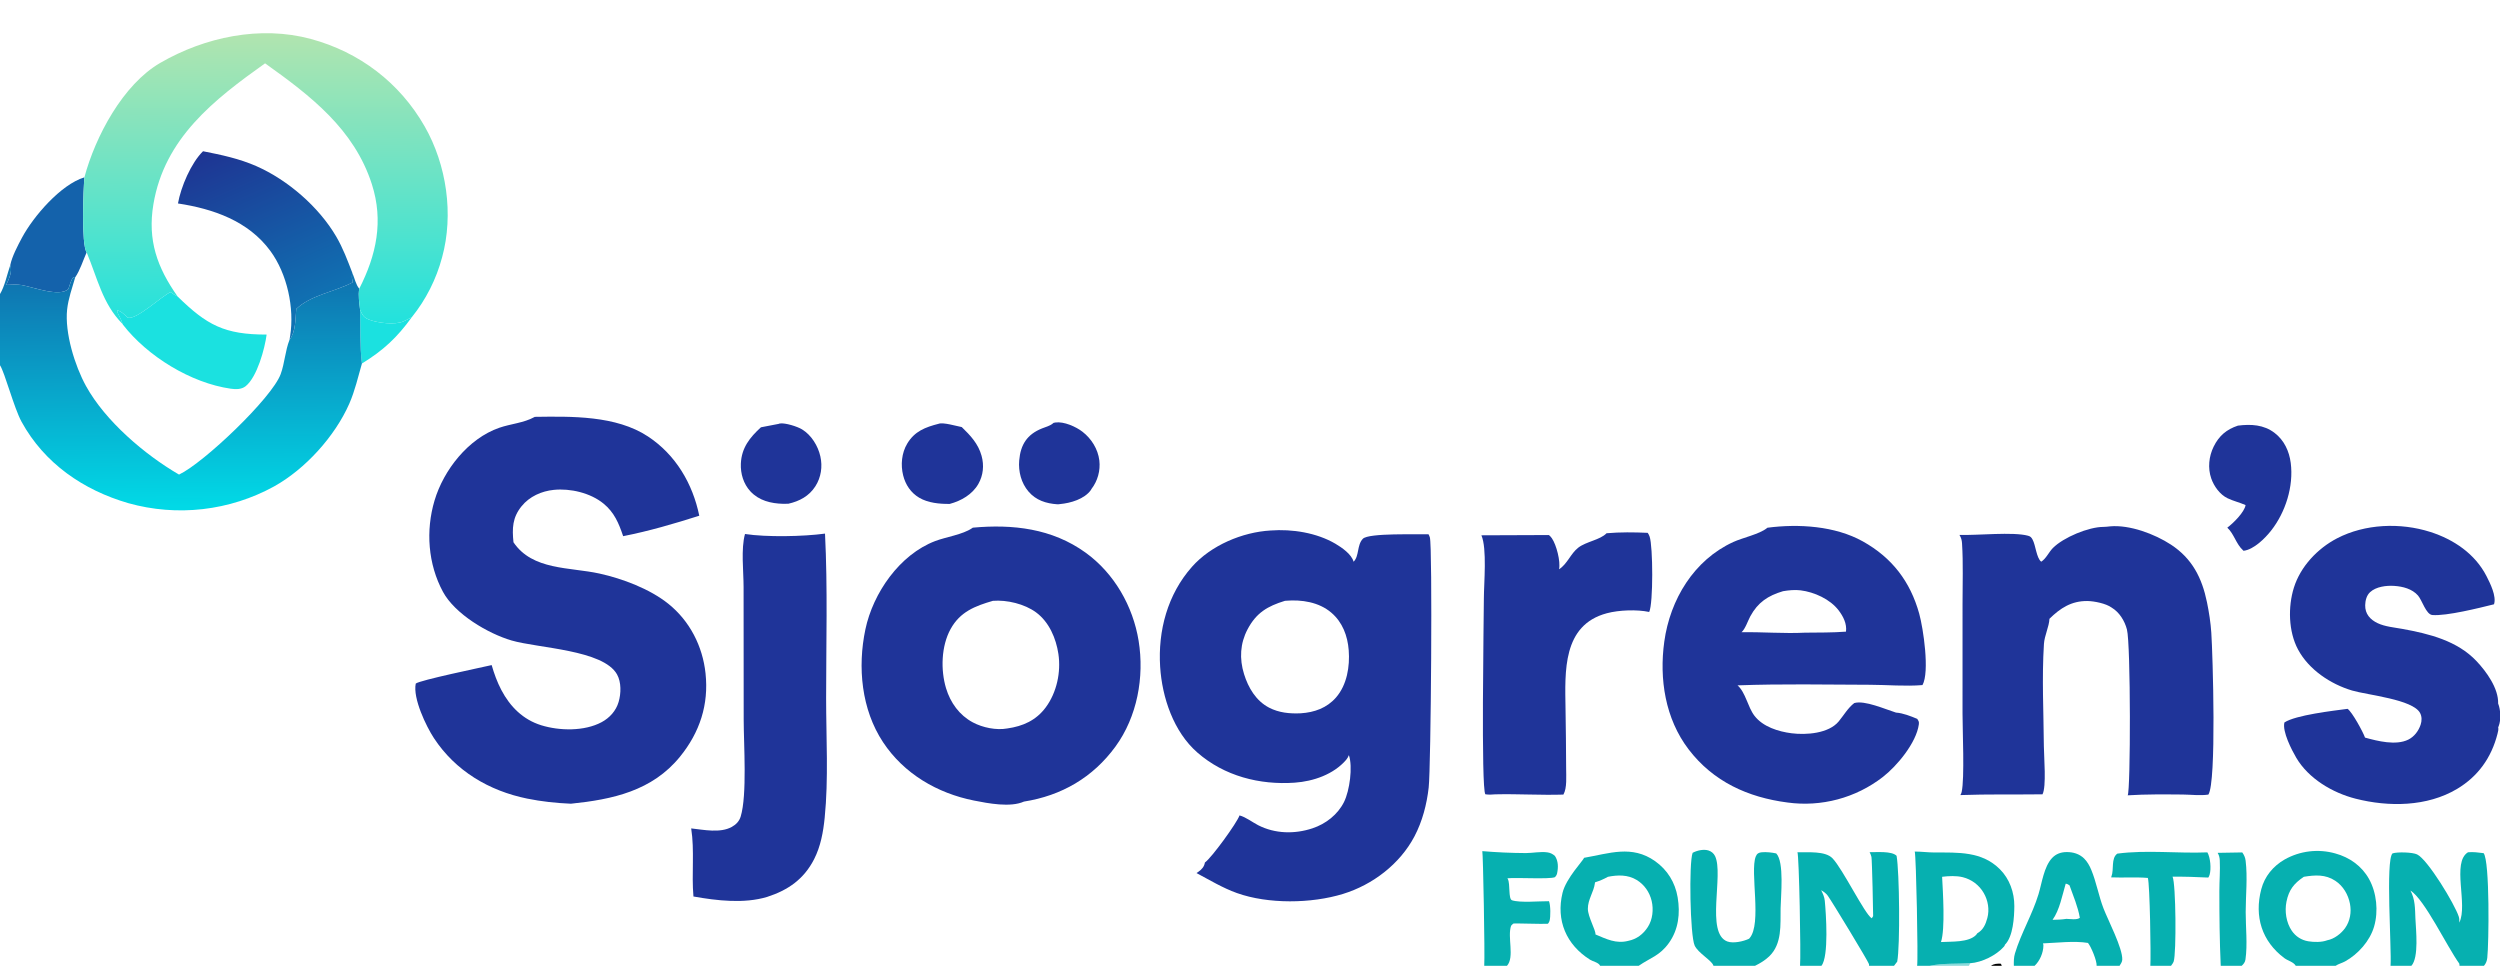
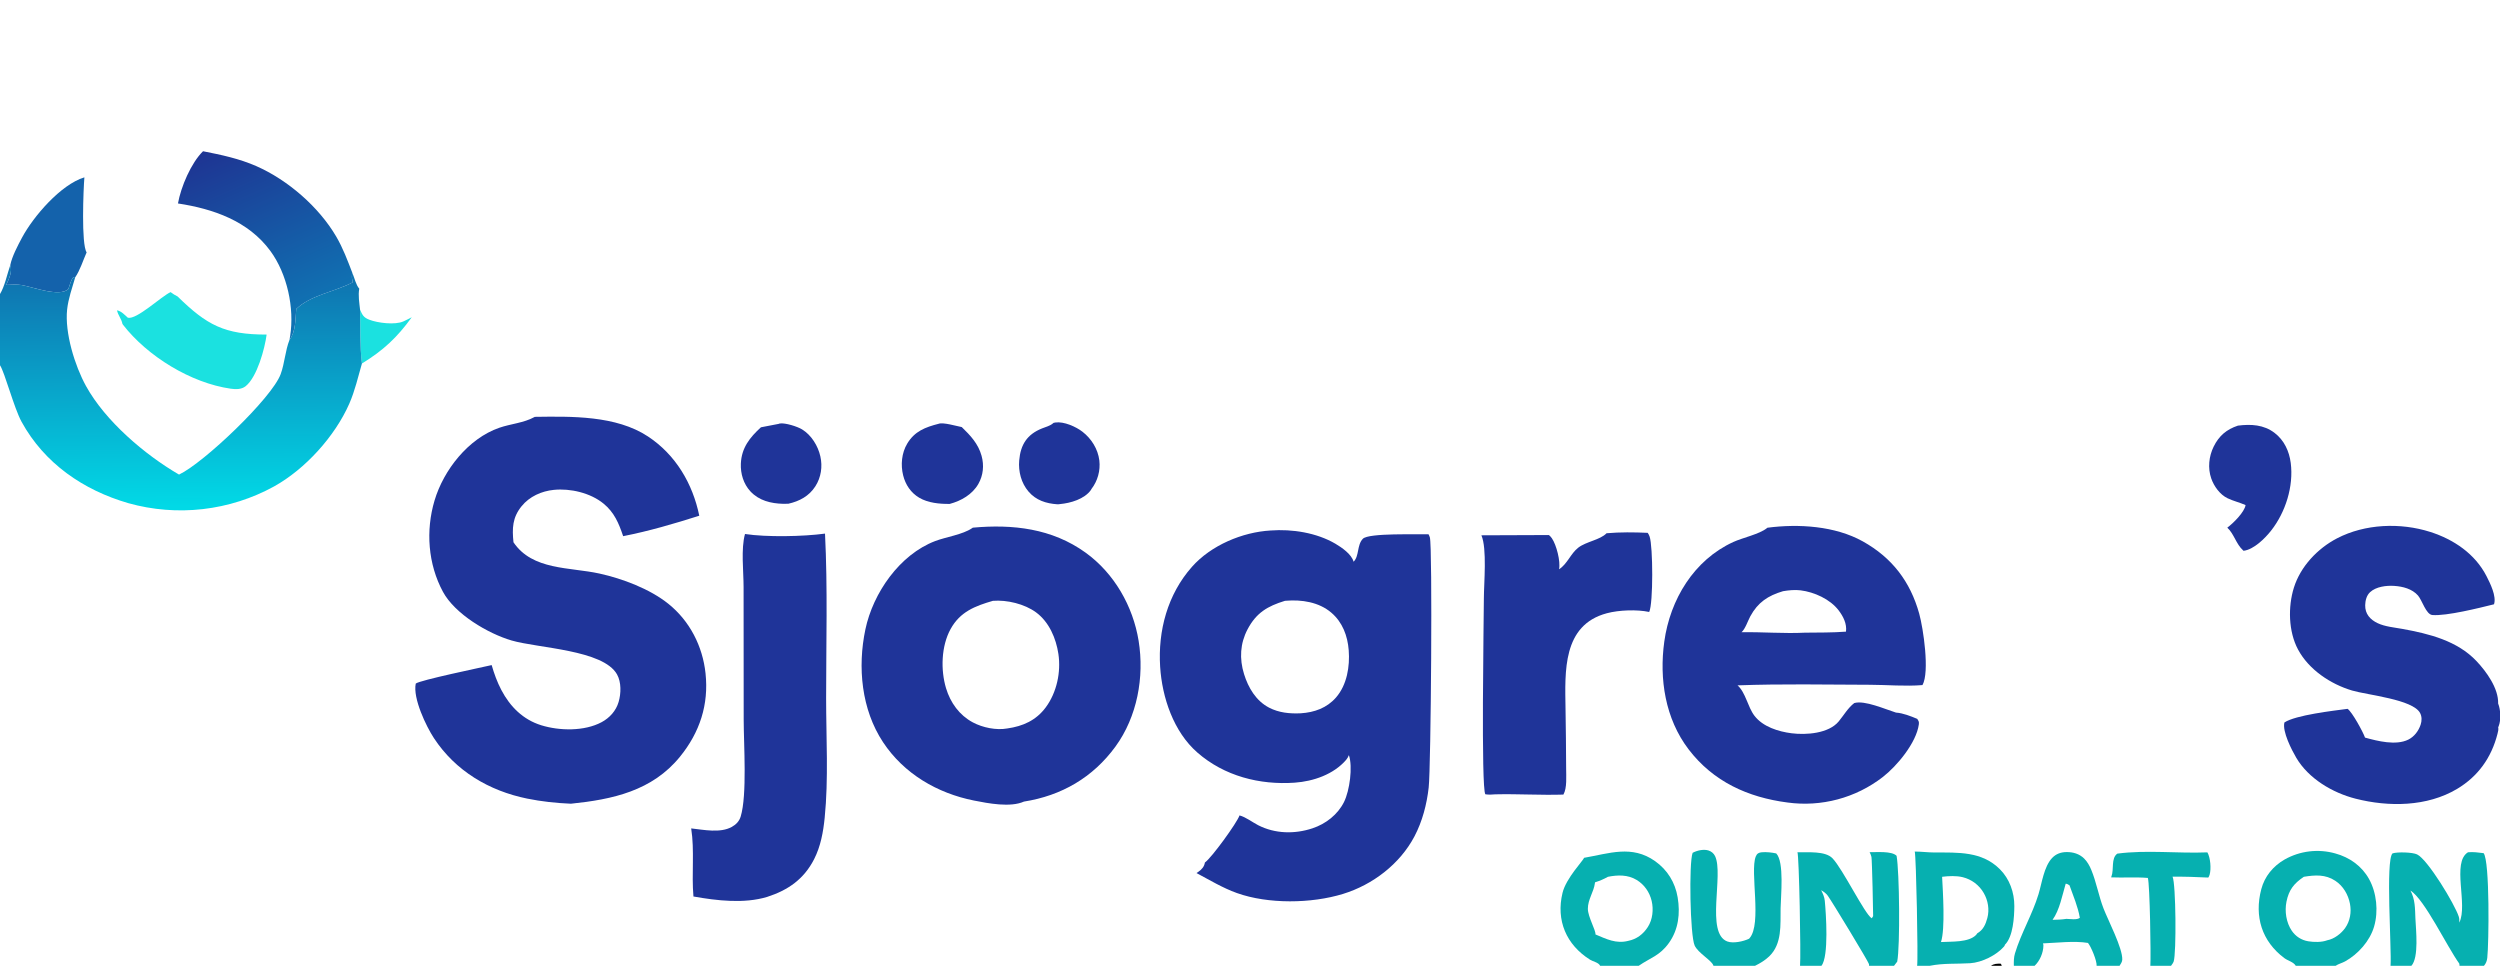
<svg xmlns="http://www.w3.org/2000/svg" width="453" height="175">
  <path d="M360.773 175C361.349 174.606 361.835 174.616 362.517 174.618C362.624 174.768 362.694 174.811 362.702 175L360.773 175Z" />
  <path fill="#1BE1E0" d="M65.243 56.127C65.681 57.094 65.873 57.526 66.921 57.934C68.46 58.532 71.578 58.915 73.089 58.242C73.602 58.013 74.112 57.743 74.612 57.485C71.952 61.16 69.47 63.484 65.581 65.87C65.193 62.73 65.32 59.299 65.243 56.127Z" />
-   <path fill="#06B0B0" d="M401.834 154.535L406.296 154.459C406.637 154.934 406.835 155.379 406.907 155.963C407.28 158.975 406.924 162.206 406.919 165.24C406.914 167.998 407.27 171.15 406.878 173.86C406.808 174.343 406.551 174.682 406.195 175L402.396 175C402.191 170.474 402.147 166.002 402.148 161.46C402.148 159.616 402.314 157.72 402.224 155.887C402.201 155.418 402.088 154.932 401.834 154.535Z" />
  <path fill="#06B0B0" d="M382.525 158.977C382.547 158.924 382.569 158.871 382.59 158.817C383.089 157.54 382.485 155.507 383.659 154.679C388.94 153.97 394.63 154.672 399.978 154.448C400.535 155.398 400.692 157.432 400.384 158.497C400.331 158.682 400.249 158.85 400.149 159.014C397.985 158.906 395.835 158.836 393.668 158.854C394.276 160.097 394.379 172.789 393.865 174.239C393.786 174.462 393.665 174.624 393.526 174.81C393.497 174.85 393.471 174.892 393.442 174.931C393.424 174.955 393.404 174.977 393.386 175L389.642 175C389.765 173.23 389.553 160.191 389.189 159.081C386.966 158.897 384.747 159.074 382.525 158.977Z" />
-   <path fill="#06B0B0" d="M268.593 154.227Q272.533 154.557 276.486 154.577C277.735 154.574 279.153 154.274 280.373 154.446C280.931 154.525 281.32 154.728 281.747 155.087C282.374 156.022 282.376 157.164 282.149 158.239C282.088 158.53 281.952 158.738 281.746 158.947C280.735 159.353 274.872 158.978 273.145 159.145C273.171 159.194 273.198 159.243 273.223 159.292C273.685 160.184 273.276 162.899 273.979 163.131C275.461 163.619 278.943 163.279 280.675 163.299C280.972 163.983 280.993 166.144 280.771 166.891C280.718 167.067 280.595 167.242 280.486 167.385C279.611 167.469 274.414 167.272 274.235 167.349C274.118 167.399 273.914 167.646 273.81 167.742C273.098 169.785 274.478 173.442 273.067 175L268.944 175C269.082 173.099 268.732 154.508 268.593 154.227Z" />
  <path fill="#1F3499" d="M141.068 76.812C141.129 76.789 141.23 76.746 141.301 76.736C142.285 76.587 144.493 77.287 145.345 77.812C147.031 78.85 148.221 80.787 148.649 82.697C149.067 84.558 148.779 86.496 147.748 88.111C146.607 89.896 144.865 90.821 142.852 91.277Q142.38 91.306 141.907 91.291C139.684 91.232 137.526 90.714 135.965 89.026C134.721 87.679 134.167 85.831 134.243 84.018C134.363 81.15 135.854 79.28 137.884 77.425C138.947 77.233 140.007 77.017 141.068 76.812Z" />
  <path fill="#1F3499" d="M190.898 76.623C191.019 76.594 191.133 76.572 191.255 76.555C192.773 76.346 194.945 77.302 196.145 78.232C197.773 79.494 198.942 81.364 199.199 83.423Q199.239 83.766 199.246 84.112Q199.253 84.458 199.226 84.803Q199.2 85.148 199.14 85.489Q199.08 85.829 198.988 86.162Q198.896 86.496 198.772 86.819Q198.648 87.142 198.493 87.451Q198.338 87.761 198.155 88.054Q197.971 88.347 197.76 88.621C197.734 88.672 197.716 88.728 197.683 88.775C196.496 90.445 193.982 91.166 192.062 91.34C191.903 91.369 191.744 91.387 191.582 91.376C189.554 91.237 187.724 90.656 186.368 89.07C185.046 87.524 184.511 85.451 184.679 83.444C184.92 80.571 186.108 78.707 188.824 77.626C189.482 77.364 190.291 77.164 190.827 76.69C190.852 76.668 190.874 76.645 190.898 76.623Z" />
  <path fill="#1F3499" d="M170.1 76.784C170.906 76.483 173.348 77.217 174.27 77.385C175.863 78.926 177.252 80.404 177.862 82.596C178.341 84.317 178.168 86.131 177.277 87.689C176.185 89.6 174.157 90.759 172.091 91.309C170.256 91.329 168.163 91.138 166.554 90.183C165.043 89.286 164.078 87.838 163.653 86.147C163.176 84.249 163.371 82.081 164.388 80.384C165.736 78.135 167.667 77.409 170.1 76.784Z" />
  <path fill="#1462AB" d="M15.292 32.133C15.113 34.228 14.703 44.257 15.697 45.728C15.074 47.121 14.493 49.016 13.63 50.242L13.41 50.187C12.911 50.416 12.615 51.797 12.382 52.367C10.833 53.898 5.899 51.991 3.967 51.659C3.053 51.502 2.057 51.578 1.133 51.628C1.612 50.503 2.297 49.227 1.861 48.037C2.172 46.483 3.222 44.493 3.972 43.09C6.055 39.196 11.015 33.438 15.292 32.133Z" />
  <path fill="#06B0B0" d="M310.479 175C310.471 174.974 310.465 174.948 310.455 174.923C310.113 173.987 307.695 172.696 307.07 171.326C306.241 169.512 306.012 156.354 306.704 154.531C307.493 154.105 308.671 153.833 309.548 154.097C310.076 154.256 310.524 154.617 310.765 155.115C312.382 158.453 309.008 169.103 312.989 170.594C314.057 170.994 315.909 170.585 316.928 170.099C316.96 170.064 316.993 170.029 317.024 169.993C319.293 167.379 317.062 157.948 318.14 155.205C318.353 154.662 318.689 154.475 319.245 154.43C320.094 154.36 321.024 154.464 321.852 154.641C323.339 156.174 322.679 162.375 322.646 164.571C322.6 167.592 322.935 171.027 320.581 173.292C319.852 173.993 318.92 174.561 318.014 175L310.479 175Z" />
  <path fill="#1F3499" d="M405.508 77.125C407.872 76.825 410.187 76.942 412.15 78.437C413.887 79.76 414.812 81.763 415.083 83.894C415.624 88.139 414.14 92.827 411.511 96.164C410.406 97.568 408.377 99.581 406.536 99.804L406.454 99.729C405.159 98.567 404.83 96.755 403.586 95.61C404.646 94.832 406.701 92.796 406.898 91.522C405.837 91.049 404.686 90.787 403.643 90.288C402.255 89.624 401.174 88.124 400.677 86.692C400.024 84.817 400.247 82.69 401.118 80.922C402.088 78.954 403.45 77.814 405.508 77.125Z" />
  <path fill="#06B0B0" d="M364.908 175C364.896 174.254 364.89 173.492 365.107 172.772C366.214 169.097 368.253 165.725 369.378 162.031C369.993 160.012 370.356 157.047 371.839 155.471C372.543 154.723 373.429 154.407 374.444 154.395C375.643 154.38 376.786 154.713 377.653 155.572C378.224 156.138 378.628 156.868 378.934 157.605C379.867 159.854 380.278 162.324 381.157 164.611C381.965 166.715 384.666 171.871 384.553 173.916C384.532 174.3 384.269 174.684 384.067 175L379.908 175L368.668 175L364.908 175ZM370.184 170.94C370.232 171.085 370.267 171.185 370.265 171.34C370.251 172.637 369.613 174.131 368.668 175L379.908 175C379.977 174.114 378.916 171.556 378.342 170.858C375.828 170.446 372.748 170.842 370.184 170.94ZM374.302 160.124C373.692 162.196 373.196 164.91 371.922 166.673C372.775 166.662 373.591 166.627 374.437 166.499C375.128 166.511 376.344 166.734 376.867 166.31C376.527 164.315 375.674 162.327 374.996 160.422C374.753 160.255 374.597 160.161 374.302 160.124Z" />
  <path fill="#06B0B0" d="M445.623 167.18C447.237 163.953 444.199 156.274 447.204 154.43C448.162 154.343 449.082 154.476 450.032 154.593C451.177 156.04 450.98 171.071 450.695 173.562C450.631 174.121 450.465 174.566 450.096 175L445.668 175L436.944 175L433.161 175C433.164 174.963 433.168 174.925 433.171 174.888C433.373 171.997 432.24 155.786 433.529 154.632C434.421 154.342 437.15 154.421 437.974 154.816C439.912 155.745 444.81 163.852 445.53 166.097C445.642 166.445 445.639 166.819 445.623 167.18ZM436.768 161.36C437.649 163 437.591 164.623 437.672 166.44C437.76 168.449 438.338 173.479 436.944 175L445.668 175L445.633 174.62C443.382 171.518 439.39 163.041 436.768 161.36Z" />
  <path fill="#06B0B0" d="M338.771 154.416C340.043 154.437 342.774 154.17 343.662 155.071C344.18 157.985 344.322 171.457 343.773 174.249L343.198 175L338.673 175L330.044 175L326.167 175C326.35 173.103 325.988 154.913 325.695 154.428C327.529 154.48 330.724 154.145 332.048 155.523C333.925 157.476 337.889 165.645 339.156 166.393C339.226 166.285 339.378 166.109 339.413 165.993C339.442 165.898 339.215 155.772 339.108 155.282C339.04 154.975 338.918 154.692 338.771 154.416ZM329.991 161.305C330.307 161.916 330.583 162.532 330.651 163.223C330.874 165.494 331.417 173.313 330.044 175L338.673 175C338.679 174.907 338.683 174.797 338.664 174.706C338.569 174.257 331.857 163.19 331.174 162.277C330.866 161.864 330.435 161.556 329.991 161.305Z" />
  <path fill="#06B0B0" d="M346.954 154.302C348.14 154.304 349.342 154.467 350.542 154.471C354.822 154.485 359.098 154.233 362.38 157.503C364.138 159.255 365.008 161.727 364.996 164.187C364.986 166.164 364.783 169.718 363.294 171.183C363.253 171.311 363.23 171.396 363.14 171.5C361.735 173.109 359.117 174.396 357 174.535L356.772 175L349.677 175L347.384 175C347.587 173.859 347.21 155.17 346.954 154.302ZM351.911 158.875C352.053 161.612 352.495 168.307 351.705 170.699C353.535 170.581 356.746 170.823 358.094 169.38C358.165 169.304 358.222 169.214 358.274 169.125C359.361 168.492 359.793 167.513 360.107 166.343C360.513 164.831 360.239 163.174 359.46 161.82Q359.308 161.555 359.129 161.306Q358.951 161.057 358.749 160.828Q358.546 160.598 358.322 160.39Q358.097 160.182 357.853 159.997Q357.609 159.813 357.348 159.654Q357.086 159.495 356.81 159.363Q356.534 159.231 356.246 159.128Q355.958 159.024 355.661 158.95C354.486 158.659 353.103 158.726 351.911 158.875ZM349.677 175L356.772 175L357 174.535C354.518 174.685 352.132 174.507 349.677 175Z" />
-   <path fill="#06B0B0" fill-opacity="0.471" d="M349.677 175C352.132 174.507 354.518 174.685 357 174.535L356.772 175L349.677 175Z" />
  <path fill="#06B0B0" d="M415.992 175C415.589 174.304 414.59 174.108 413.922 173.609C409.849 170.564 408.443 166.071 409.744 161.12C410.356 158.788 411.898 156.937 413.973 155.741Q414.49 155.449 415.034 155.21Q415.578 154.97 416.142 154.785Q416.707 154.601 417.287 154.472Q417.867 154.344 418.457 154.274Q419.047 154.203 419.641 154.191Q420.235 154.179 420.827 154.226Q421.419 154.273 422.004 154.377Q422.588 154.482 423.16 154.644C425.73 155.346 427.944 156.909 429.256 159.254C430.66 161.765 430.989 165.126 430.189 167.883C429.429 170.501 427.294 172.896 424.927 174.206C424.392 174.502 423.707 174.66 423.218 175L415.992 175ZM417.454 158.875C415.663 160.08 414.739 161.244 414.309 163.382C413.956 165.136 414.258 167.165 415.275 168.659C415.976 169.689 417.019 170.351 418.244 170.559C419.274 170.734 420.717 170.759 421.7 170.375C422.935 170.158 424.225 169.17 424.942 168.155C425.841 166.884 426.105 165.276 425.814 163.762C425.495 162.103 424.592 160.55 423.169 159.606C421.369 158.413 419.491 158.54 417.454 158.875Z" />
  <path fill="#06B0B0" d="M287.023 155.437C291.59 154.653 295.677 153.056 299.896 156.035C302.128 157.611 303.538 159.904 303.989 162.59C304.479 165.503 304.148 168.443 302.395 170.88C300.719 173.208 299.079 173.522 296.939 175L289.939 175C289.927 174.975 289.917 174.95 289.904 174.926C289.611 174.396 288.636 174.225 288.112 173.895C283.818 171.196 281.915 166.783 283.132 161.775C283.782 159.101 286.938 155.885 287.023 155.437ZM291.356 158.875C290.578 159.312 289.865 159.611 289.016 159.878C289.011 159.919 289.007 159.96 289.002 160.001C288.802 161.619 287.713 162.979 287.721 164.672C287.729 166.14 289.16 168.522 289.102 169.323C291.104 170.159 292.836 171.055 295.046 170.48C296.576 170.171 297.742 169.281 298.585 167.978C299.462 166.621 299.647 164.807 299.282 163.254C298.91 161.676 297.965 160.301 296.576 159.453C294.972 158.474 293.145 158.524 291.356 158.875Z" />
  <path fill="#1F3499" d="M291.107 96.625C293.593 96.408 296.075 96.435 298.565 96.551C298.714 96.764 298.829 96.99 298.914 97.236C299.524 98.999 299.581 109.318 298.836 110.888C296.606 110.412 293.356 110.537 291.174 111.116C283.097 113.257 283.573 121.673 283.673 128.393Q283.764 133.81 283.785 139.228C283.778 140.624 283.98 142.779 283.287 143.979C279.186 144.114 275.053 143.832 270.937 143.933C270.314 144.003 269.77 144.009 269.148 143.926C268.347 142.925 268.868 111.999 268.876 108.476C268.882 105.716 269.474 99.358 268.427 96.997L280.668 96.95C280.873 97.127 281.047 97.311 281.201 97.535C282.024 98.731 282.803 101.746 282.499 103.156C284.009 102.187 284.598 100.303 285.988 99.231C287.415 98.13 289.952 97.834 291.107 96.625Z" />
  <path fill="#1F3499" d="M134.993 96.76C138.897 97.355 145.544 97.227 149.493 96.689C149.987 106.606 149.691 116.606 149.693 126.538C149.694 133.661 150.146 141.102 149.431 148.187C149.172 150.762 148.702 153.361 147.517 155.684C145.669 159.303 142.794 161.299 139.014 162.517C134.842 163.787 129.879 163.199 125.652 162.445C125.293 158.361 125.875 154.146 125.244 150.107C127.513 150.352 130.499 151 132.604 149.835C133.375 149.409 133.951 148.811 134.211 147.958C135.398 144.069 134.761 134.867 134.756 130.402L134.738 106.347C134.736 103.484 134.245 99.47 134.993 96.76Z" />
  <defs>
    <linearGradient id="gradient_0" gradientUnits="userSpaceOnUse" x1="32.432" y1="51.354" x2="32.632" y2="91.762">
      <stop offset="0" stop-color="#0F75B1" />
      <stop offset="1" stop-color="#01D9E6" />
    </linearGradient>
  </defs>
  <path fill="url(#gradient_0)" d="M1.861 48.037C2.297 49.227 1.612 50.503 1.133 51.628C2.057 51.578 3.053 51.502 3.967 51.659C5.899 51.991 10.833 53.898 12.382 52.367C12.615 51.797 12.911 50.416 13.41 50.187L13.63 50.242C13.091 52.125 12.37 54.135 12.163 56.085C11.716 60.301 13.555 66.277 15.592 69.964C19.095 76.305 26.233 82.39 32.439 85.995C36.921 83.88 49.283 72.104 50.858 67.794C51.589 65.794 51.674 63.579 52.455 61.587C53.61 60.072 53.513 57.819 53.684 55.98C56.357 53.437 60.668 52.892 63.922 51.154C63.782 50.598 63.7 50.167 63.82 49.598C63.83 49.553 63.84 49.508 63.85 49.462C64.222 50.315 64.5 51.65 65.099 52.306C64.871 53.536 65.115 54.888 65.243 56.127C65.32 59.299 65.193 62.73 65.581 65.87C64.891 68.287 64.302 70.839 63.294 73.14C60.703 79.049 55.31 85.01 49.661 88.142Q48.914 88.552 48.149 88.925Q47.383 89.298 46.6 89.633Q45.818 89.969 45.02 90.266Q44.222 90.564 43.41 90.822Q42.599 91.081 41.776 91.299Q40.953 91.518 40.12 91.697Q39.287 91.875 38.447 92.013Q37.607 92.151 36.761 92.249Q35.914 92.346 35.065 92.402Q34.215 92.458 33.364 92.473Q32.512 92.488 31.661 92.462Q30.81 92.436 29.961 92.368Q29.112 92.301 28.267 92.192Q27.422 92.084 26.584 91.935Q25.745 91.785 24.915 91.596Q24.085 91.406 23.265 91.177C15.105 88.815 8.032 83.958 3.906 76.421C2.535 73.917 0.859 67.474 0 66.183L0 53.28C0.834 51.953 1.336 49.554 1.861 48.037Z" />
  <path fill="#1F3499" d="M428.54 133.652C430.822 134.286 434.134 135.125 436.378 134.022C437.463 133.489 438.246 132.443 438.62 131.309C438.846 130.627 438.864 129.856 438.524 129.206C437.224 126.719 428.941 125.939 426.196 125.122C422.292 123.96 418.346 121.338 416.391 117.669C414.66 114.419 414.569 109.952 415.652 106.485C416.85 102.649 419.942 99.379 423.476 97.544C428.547 94.91 434.954 94.663 440.356 96.384C444.612 97.739 448.483 100.348 450.556 104.4C451.218 105.694 452.394 108.034 451.916 109.497C449.233 110.164 443.318 111.648 440.744 111.442C439.599 111.351 438.89 108.768 438.141 107.909C437.09 106.703 435.402 106.273 433.862 106.166C432.425 106.067 430.553 106.289 429.456 107.303C428.819 107.892 428.591 108.818 428.573 109.659C428.539 111.234 429.468 112.273 430.834 112.92C432.176 113.555 433.86 113.693 435.31 113.957C440.161 114.842 445.257 116.093 448.759 119.811C450.546 121.708 452.741 124.727 452.664 127.477C453.122 128.626 453.216 130.421 452.758 131.585C452.725 131.671 452.709 131.699 452.672 131.774C452.758 132.168 452.65 132.563 452.552 132.947C451.453 137.279 449.033 140.679 445.214 142.956C439.783 146.194 432.822 146.249 426.827 144.72C422.653 143.656 418.307 141.089 416.08 137.3C415.26 135.906 413.519 132.538 413.935 130.911C415.967 129.569 422.771 128.788 425.384 128.442C426.21 129.005 428.205 132.671 428.54 133.652Z" />
  <defs>
    <linearGradient id="gradient_1" gradientUnits="userSpaceOnUse" x1="47.833" y1="6.486" x2="48.099" y2="58.622">
      <stop offset="0" stop-color="#B0E4AF" />
      <stop offset="1" stop-color="#22E2DD" />
    </linearGradient>
  </defs>
-   <path fill="url(#gradient_1)" d="M15.292 32.133C17.267 24.749 22.271 15.314 29.033 11.398C37.139 6.703 47.166 4.583 56.338 7.062C65.13 9.439 72.419 14.979 76.948 22.9C80.935 29.874 82.238 38.849 80.111 46.617Q79.717 48.101 79.17 49.535Q78.624 50.969 77.931 52.339Q77.238 53.709 76.406 54.999Q75.574 56.289 74.612 57.485C74.112 57.743 73.602 58.013 73.089 58.242C71.578 58.915 68.46 58.532 66.921 57.934C65.873 57.526 65.681 57.094 65.243 56.127C65.115 54.888 64.871 53.536 65.099 52.306C68.204 46.232 69.524 40.056 67.385 33.39C64.17 23.371 56.242 17.335 48.031 11.475C38.77 18.067 29.788 25.042 27.793 37.032C26.713 43.52 28.47 48.467 32.187 53.726C31.728 53.487 31.316 53.254 30.91 52.931C29.233 53.696 24.772 57.965 23.169 57.571C22.601 57.07 21.97 56.36 21.201 56.232C21.389 57.126 22.012 57.778 22.179 58.673C18.526 54.989 17.633 50.283 15.697 45.728C14.703 44.257 15.113 34.228 15.292 32.133Z" />
-   <path fill="#1F3499" d="M382.355 95.375C385.909 95.062 390.432 96.764 393.356 98.675C397.218 101.197 398.999 104.707 399.906 109.134C400.277 110.945 400.566 112.81 400.689 114.655C400.956 118.651 401.654 141.723 400.159 143.979C398.725 144.201 396.963 143.981 395.488 143.968C392.159 143.939 388.866 143.905 385.54 144.112C386.076 143.232 386.103 116.737 385.399 114.057C384.985 112.482 384.034 110.938 382.623 110.09C381.607 109.352 379.466 108.916 378.219 108.905C375.348 108.88 373.328 110.187 371.361 112.125C371.298 113.565 370.458 115.143 370.36 116.704C369.975 122.788 370.301 129.118 370.348 135.224C370.364 137.191 370.836 142.542 370.102 143.93C365.135 143.995 360.185 143.887 355.217 144.069C355.325 143.895 355.406 143.713 355.451 143.513C356.008 141.06 355.604 132.283 355.609 129.288L355.612 109.405C355.607 105.775 355.751 102.072 355.52 98.453C355.483 97.874 355.364 97.426 355.05 96.927C358.271 97.033 364.774 96.334 367.485 97.075C367.926 97.195 368.079 97.371 368.291 97.752C368.881 98.807 368.98 101.074 369.866 101.78C370.744 101.245 371.257 100.029 371.992 99.291C373.893 97.382 378.448 95.476 381.139 95.475C381.546 95.475 381.951 95.419 382.355 95.375Z" />
  <path fill="#1F3499" d="M320.252 95.625C325.898 94.884 332.519 95.295 337.546 98.101C342.821 101.045 346.136 105.35 347.761 111.195C348.497 113.842 349.683 121.772 348.353 124.137C345.266 124.394 341.942 124.093 338.826 124.081C330.844 124.05 322.818 123.895 314.842 124.187C316.309 125.468 316.684 128.097 317.909 129.698C319.433 131.691 322.238 132.562 324.627 132.868C327.274 133.206 331.36 132.92 333.178 130.715C334.093 129.606 334.84 128.279 335.989 127.397C337.854 126.834 341.668 128.539 343.556 129.123C344.834 129.209 346.223 129.768 347.4 130.257C347.666 130.665 347.759 130.79 347.691 131.278C347.23 134.608 343.729 138.815 341.152 140.803Q340.698 141.154 340.228 141.482Q339.758 141.81 339.271 142.114Q338.785 142.418 338.284 142.698Q337.784 142.977 337.27 143.232Q336.756 143.486 336.23 143.715Q335.704 143.943 335.167 144.146Q334.631 144.348 334.085 144.523Q333.539 144.699 332.985 144.847Q332.431 144.995 331.87 145.115Q331.309 145.235 330.743 145.327Q330.177 145.42 329.607 145.484Q329.038 145.548 328.465 145.584Q327.893 145.619 327.319 145.627Q326.746 145.634 326.173 145.613Q325.6 145.591 325.028 145.542Q324.457 145.492 323.889 145.414C316.727 144.48 310.442 141.642 305.968 135.773C301.745 130.234 300.629 123.039 301.569 116.256C302.624 108.642 306.926 101.484 314.069 98.212C315.78 97.428 318.779 96.803 320.147 95.712C320.182 95.683 320.217 95.654 320.252 95.625ZM323.081 107.125C320.343 107.941 318.527 109.151 317.156 111.673C316.705 112.504 316.253 113.951 315.563 114.561C319.402 114.493 323.224 114.831 327.062 114.64C329.535 114.614 332.025 114.641 334.492 114.453C334.682 113.035 333.997 111.693 333.157 110.593C331.609 108.565 328.747 107.279 326.266 106.969C325.233 106.84 324.104 106.951 323.081 107.125Z" />
  <path fill="#1F3499" d="M176.27 95.613C183.511 94.951 190.623 95.755 196.688 100.123C201.899 103.876 205.299 109.834 206.32 116.126C207.384 122.689 206.057 129.885 202.12 135.281C198.031 140.885 192.342 144.178 185.535 145.248C183.091 146.349 179.048 145.57 176.483 145.059C169.847 143.736 163.792 140.209 160.009 134.486C156.087 128.551 155.363 120.896 156.81 114.036C158.199 107.449 163.014 100.493 169.453 98.041C171.44 97.284 174.43 96.874 176.144 95.703C176.187 95.674 176.228 95.643 176.27 95.613ZM179.913 108.87C176.67 109.817 173.977 110.841 172.246 113.984C170.549 117.065 170.425 121.39 171.424 124.711C172.212 127.326 173.84 129.598 176.277 130.896C178.06 131.847 180.519 132.358 182.523 131.996C185.362 131.591 187.734 130.538 189.485 128.182C191.484 125.49 192.274 121.782 191.782 118.491C191.359 115.661 190.096 112.702 187.736 110.964C185.653 109.429 182.461 108.668 179.913 108.87Z" />
  <path fill="#1F3499" d="M96.905 75.533C103.536 75.443 111.623 75.263 117.415 79.088C122.446 82.41 125.516 87.641 126.708 93.449C122.131 94.903 117.632 96.224 112.916 97.154C112.124 94.813 111.318 92.854 109.355 91.248C106.992 89.314 103.355 88.46 100.352 88.764C98.125 88.989 95.948 89.959 94.517 91.721C92.846 93.779 92.785 95.714 93.041 98.258C96.475 103.365 103.234 102.74 108.625 103.928C112.814 104.851 117.764 106.719 121.121 109.42C124.997 112.54 127.32 117.1 127.843 122.013C128.447 127.676 126.806 132.689 123.224 137.103C118.179 143.321 110.98 144.862 103.453 145.633C100.762 145.517 98.148 145.242 95.507 144.703C88.614 143.295 82.535 139.699 78.623 133.741C77.22 131.604 74.785 126.533 75.332 123.871C75.919 123.28 87.457 120.898 89.089 120.514C89.546 122.094 90.087 123.592 90.855 125.051C92.436 128.055 94.783 130.399 98.071 131.417C101.376 132.44 105.886 132.533 109.006 130.861C110.467 130.077 111.616 128.814 112.09 127.206C112.543 125.673 112.601 123.619 111.804 122.199C109.296 117.728 97.475 117.455 92.7 116.055C88.409 114.798 82.441 111.263 80.267 107.242C77.544 102.208 77.12 96.13 78.74 90.689C80.384 85.167 84.84 79.467 90.467 77.513C92.537 76.794 94.897 76.64 96.823 75.579L96.905 75.533Z" />
  <path fill="#1BE1E0" d="M22.179 58.673C22.012 57.778 21.389 57.126 21.201 56.232C21.97 56.36 22.601 57.07 23.169 57.571C24.772 57.965 29.233 53.696 30.91 52.931C31.316 53.254 31.728 53.487 32.187 53.726C37.489 58.916 40.665 60.628 48.313 60.625C47.988 63.124 46.603 68.312 44.507 69.983C43.759 70.579 42.723 70.563 41.821 70.435C34.586 69.404 26.728 64.56 22.291 58.851C22.233 58.777 22.22 58.747 22.179 58.673Z" />
  <defs>
    <linearGradient id="gradient_2" gradientUnits="userSpaceOnUse" x1="41.066" y1="26.219" x2="53.937" y2="55.609">
      <stop offset="0" stop-color="#1E3593" />
      <stop offset="1" stop-color="#1071B2" />
    </linearGradient>
  </defs>
  <path fill="url(#gradient_2)" d="M36.79 27.405C40.097 28.053 43.38 28.749 46.478 30.116C52.156 32.622 57.765 37.476 60.921 42.861C62.149 44.955 62.982 47.204 63.85 49.462C63.84 49.508 63.83 49.553 63.82 49.598C63.7 50.167 63.782 50.598 63.922 51.154C60.668 52.892 56.357 53.437 53.684 55.98C53.513 57.819 53.61 60.072 52.455 61.587Q52.517 61.23 52.575 60.872C53.37 55.826 52.048 49.633 48.987 45.467C44.993 40.031 38.635 37.84 32.248 36.867C32.777 33.873 34.63 29.509 36.79 27.405Z" />
  <path fill="#1F3499" d="M230.238 96.125C234.135 95.833 238.569 96.528 241.971 98.521C243.128 99.199 244.919 100.436 245.271 101.788C246.325 100.725 245.853 98.771 246.95 97.628C248 96.534 256.895 96.878 258.849 96.814C258.946 96.993 259.028 97.174 259.089 97.369C259.59 98.99 259.292 139.038 258.877 142.71C258.533 145.748 257.73 148.837 256.3 151.551C253.652 156.574 248.737 160.32 243.352 161.978C237.614 163.744 229.792 163.845 224.12 161.817C221.566 160.904 219.197 159.467 216.807 158.198Q216.96 158.1 217.109 157.996C217.749 157.543 218.197 157.074 218.331 156.285C219.524 155.46 224.141 149.105 224.6 147.755C225.707 148.031 226.95 149.001 227.983 149.529C231.036 151.088 234.58 151.166 237.819 150.091C240.236 149.289 242.406 147.606 243.547 145.299C244.552 143.268 245.146 138.959 244.42 136.83C244.297 137.141 244.143 137.429 243.924 137.684C241.658 140.318 237.995 141.58 234.612 141.819C228.254 142.267 221.845 140.623 216.97 136.366C212.651 132.597 210.575 126.398 210.219 120.828C209.801 114.28 211.564 107.696 215.986 102.705C219.437 98.811 225.104 96.421 230.238 96.125ZM232.812 108.875C229.685 109.839 227.651 111.019 226.067 114.015C224.705 116.593 224.559 119.36 225.417 122.131C226.189 124.62 227.582 126.989 229.957 128.226C231.741 129.155 233.718 129.342 235.696 129.249C238.164 129.091 240.428 128.289 242.088 126.383C244.077 124.1 244.616 120.752 244.387 117.82C244.184 115.208 243.268 112.751 241.234 111.014C238.986 109.094 235.863 108.62 233.003 108.856Q232.907 108.864 232.812 108.875Z" />
</svg>